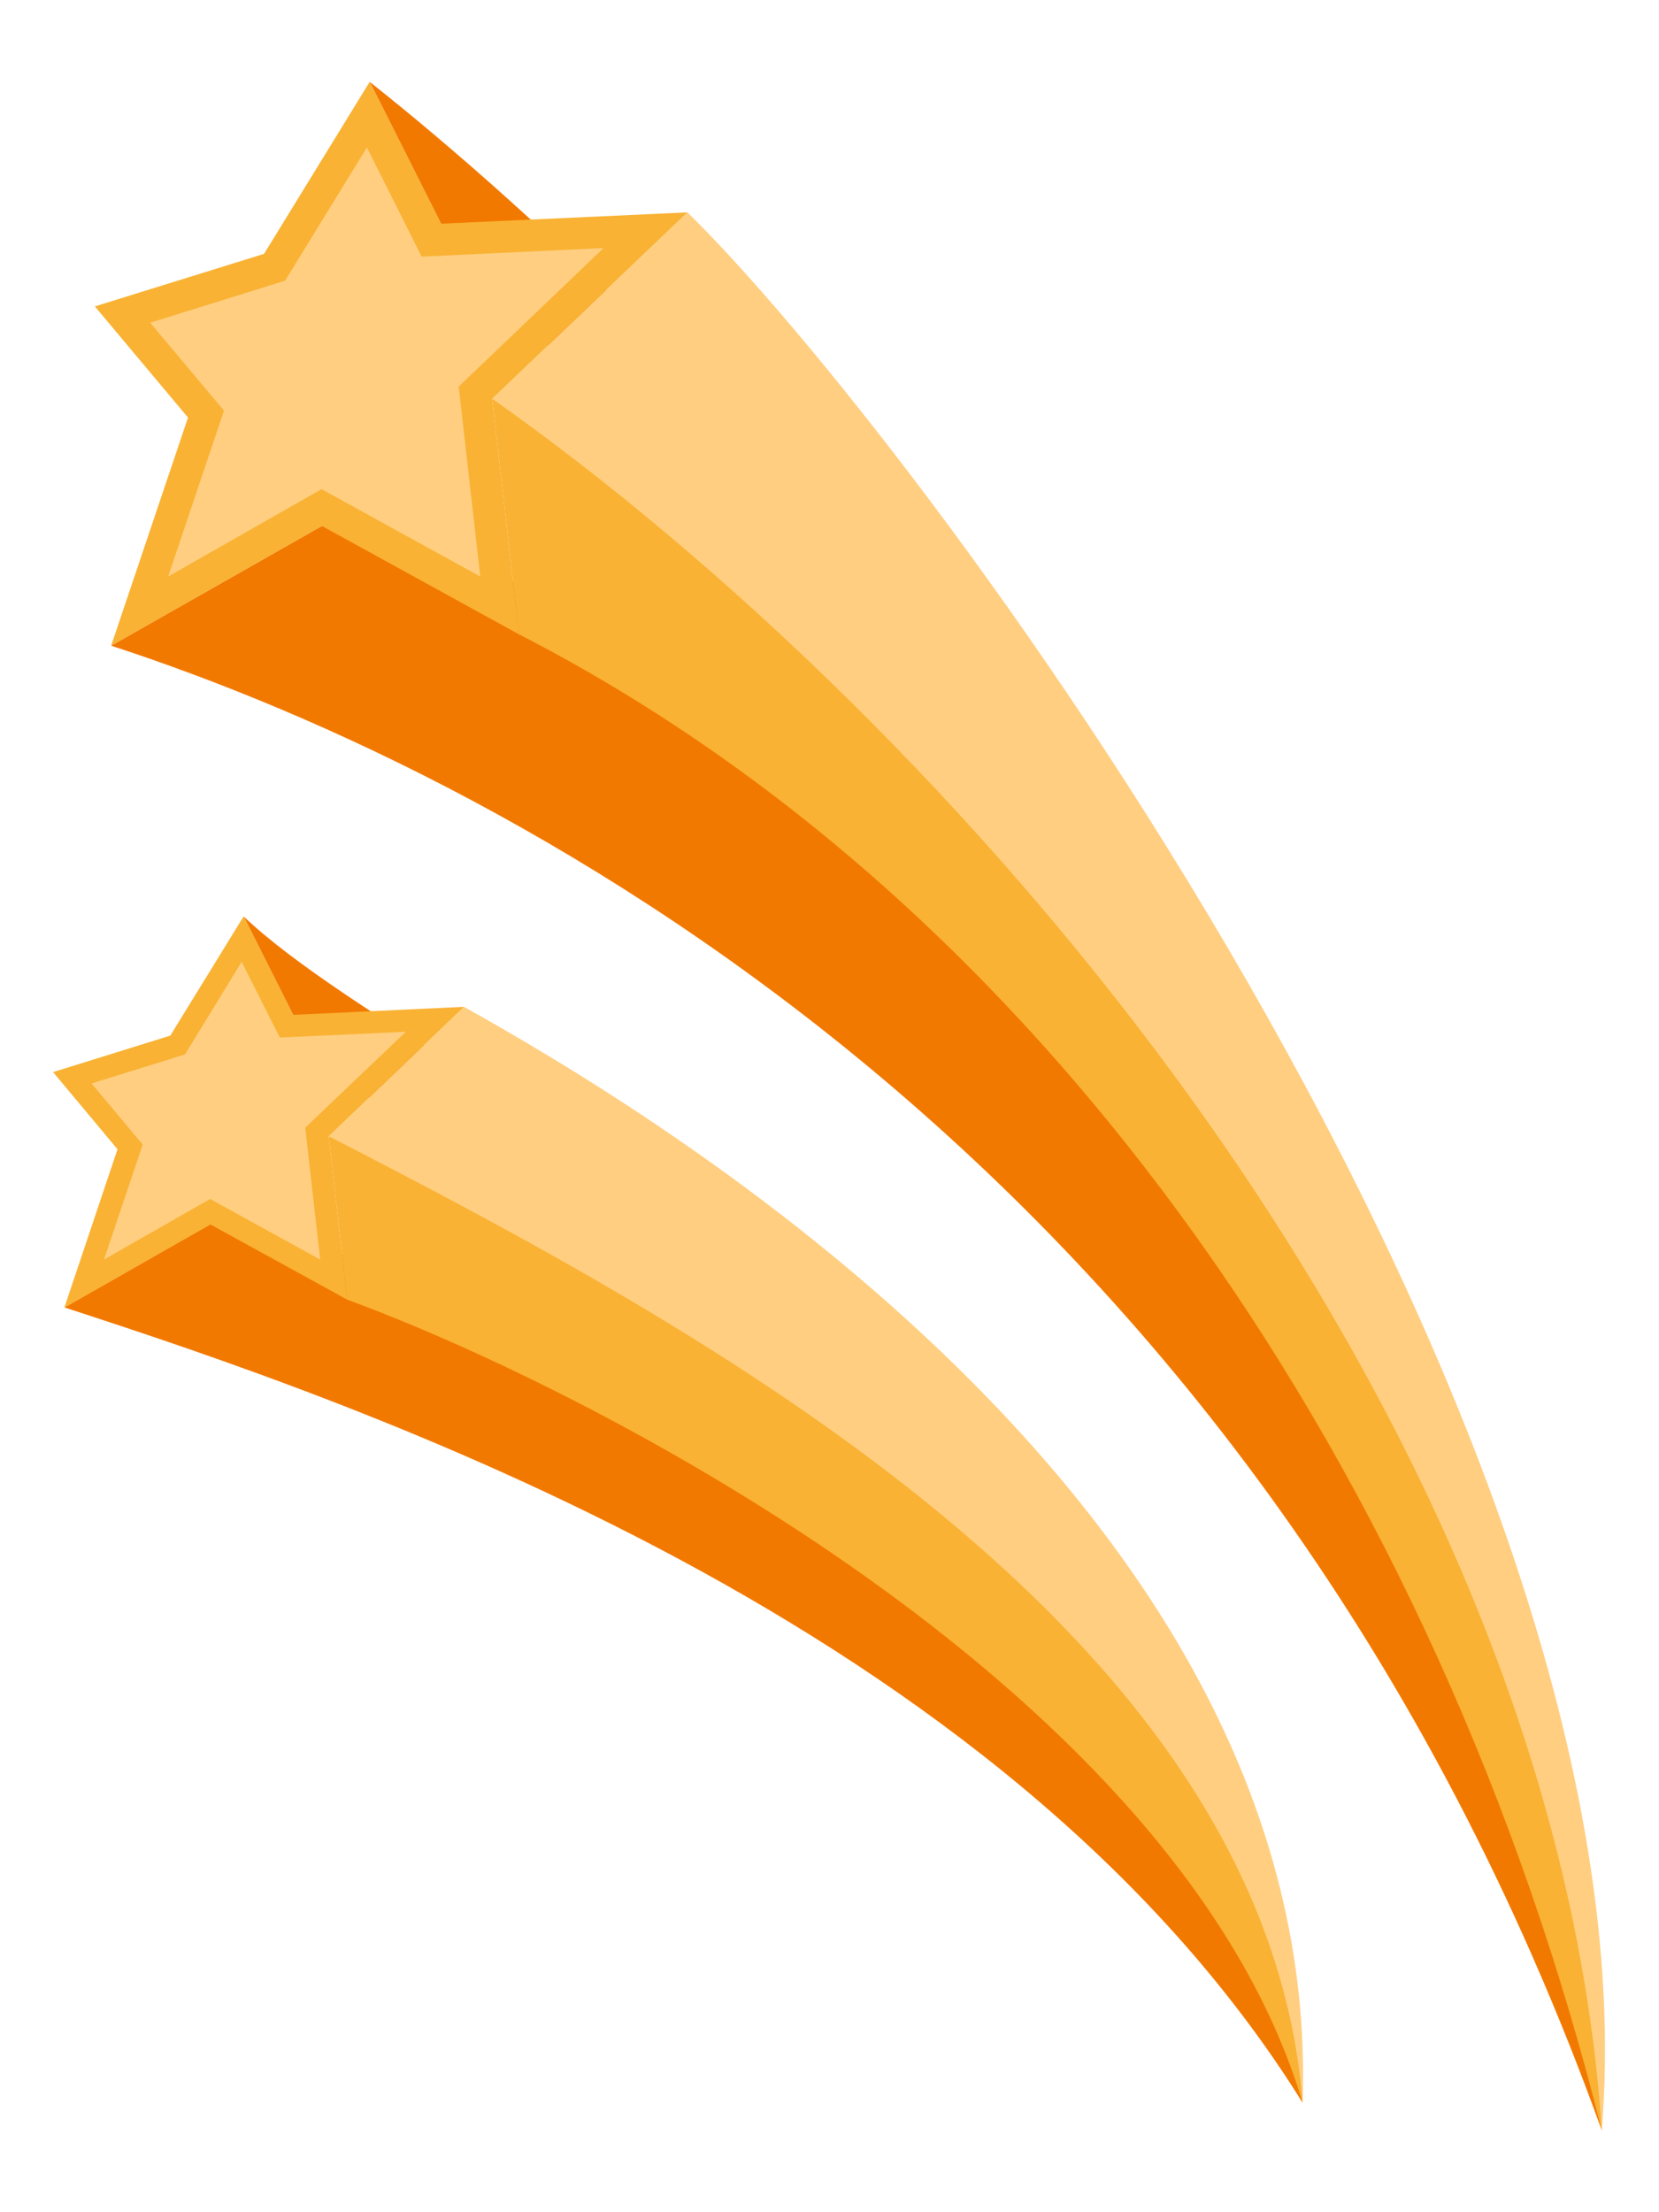
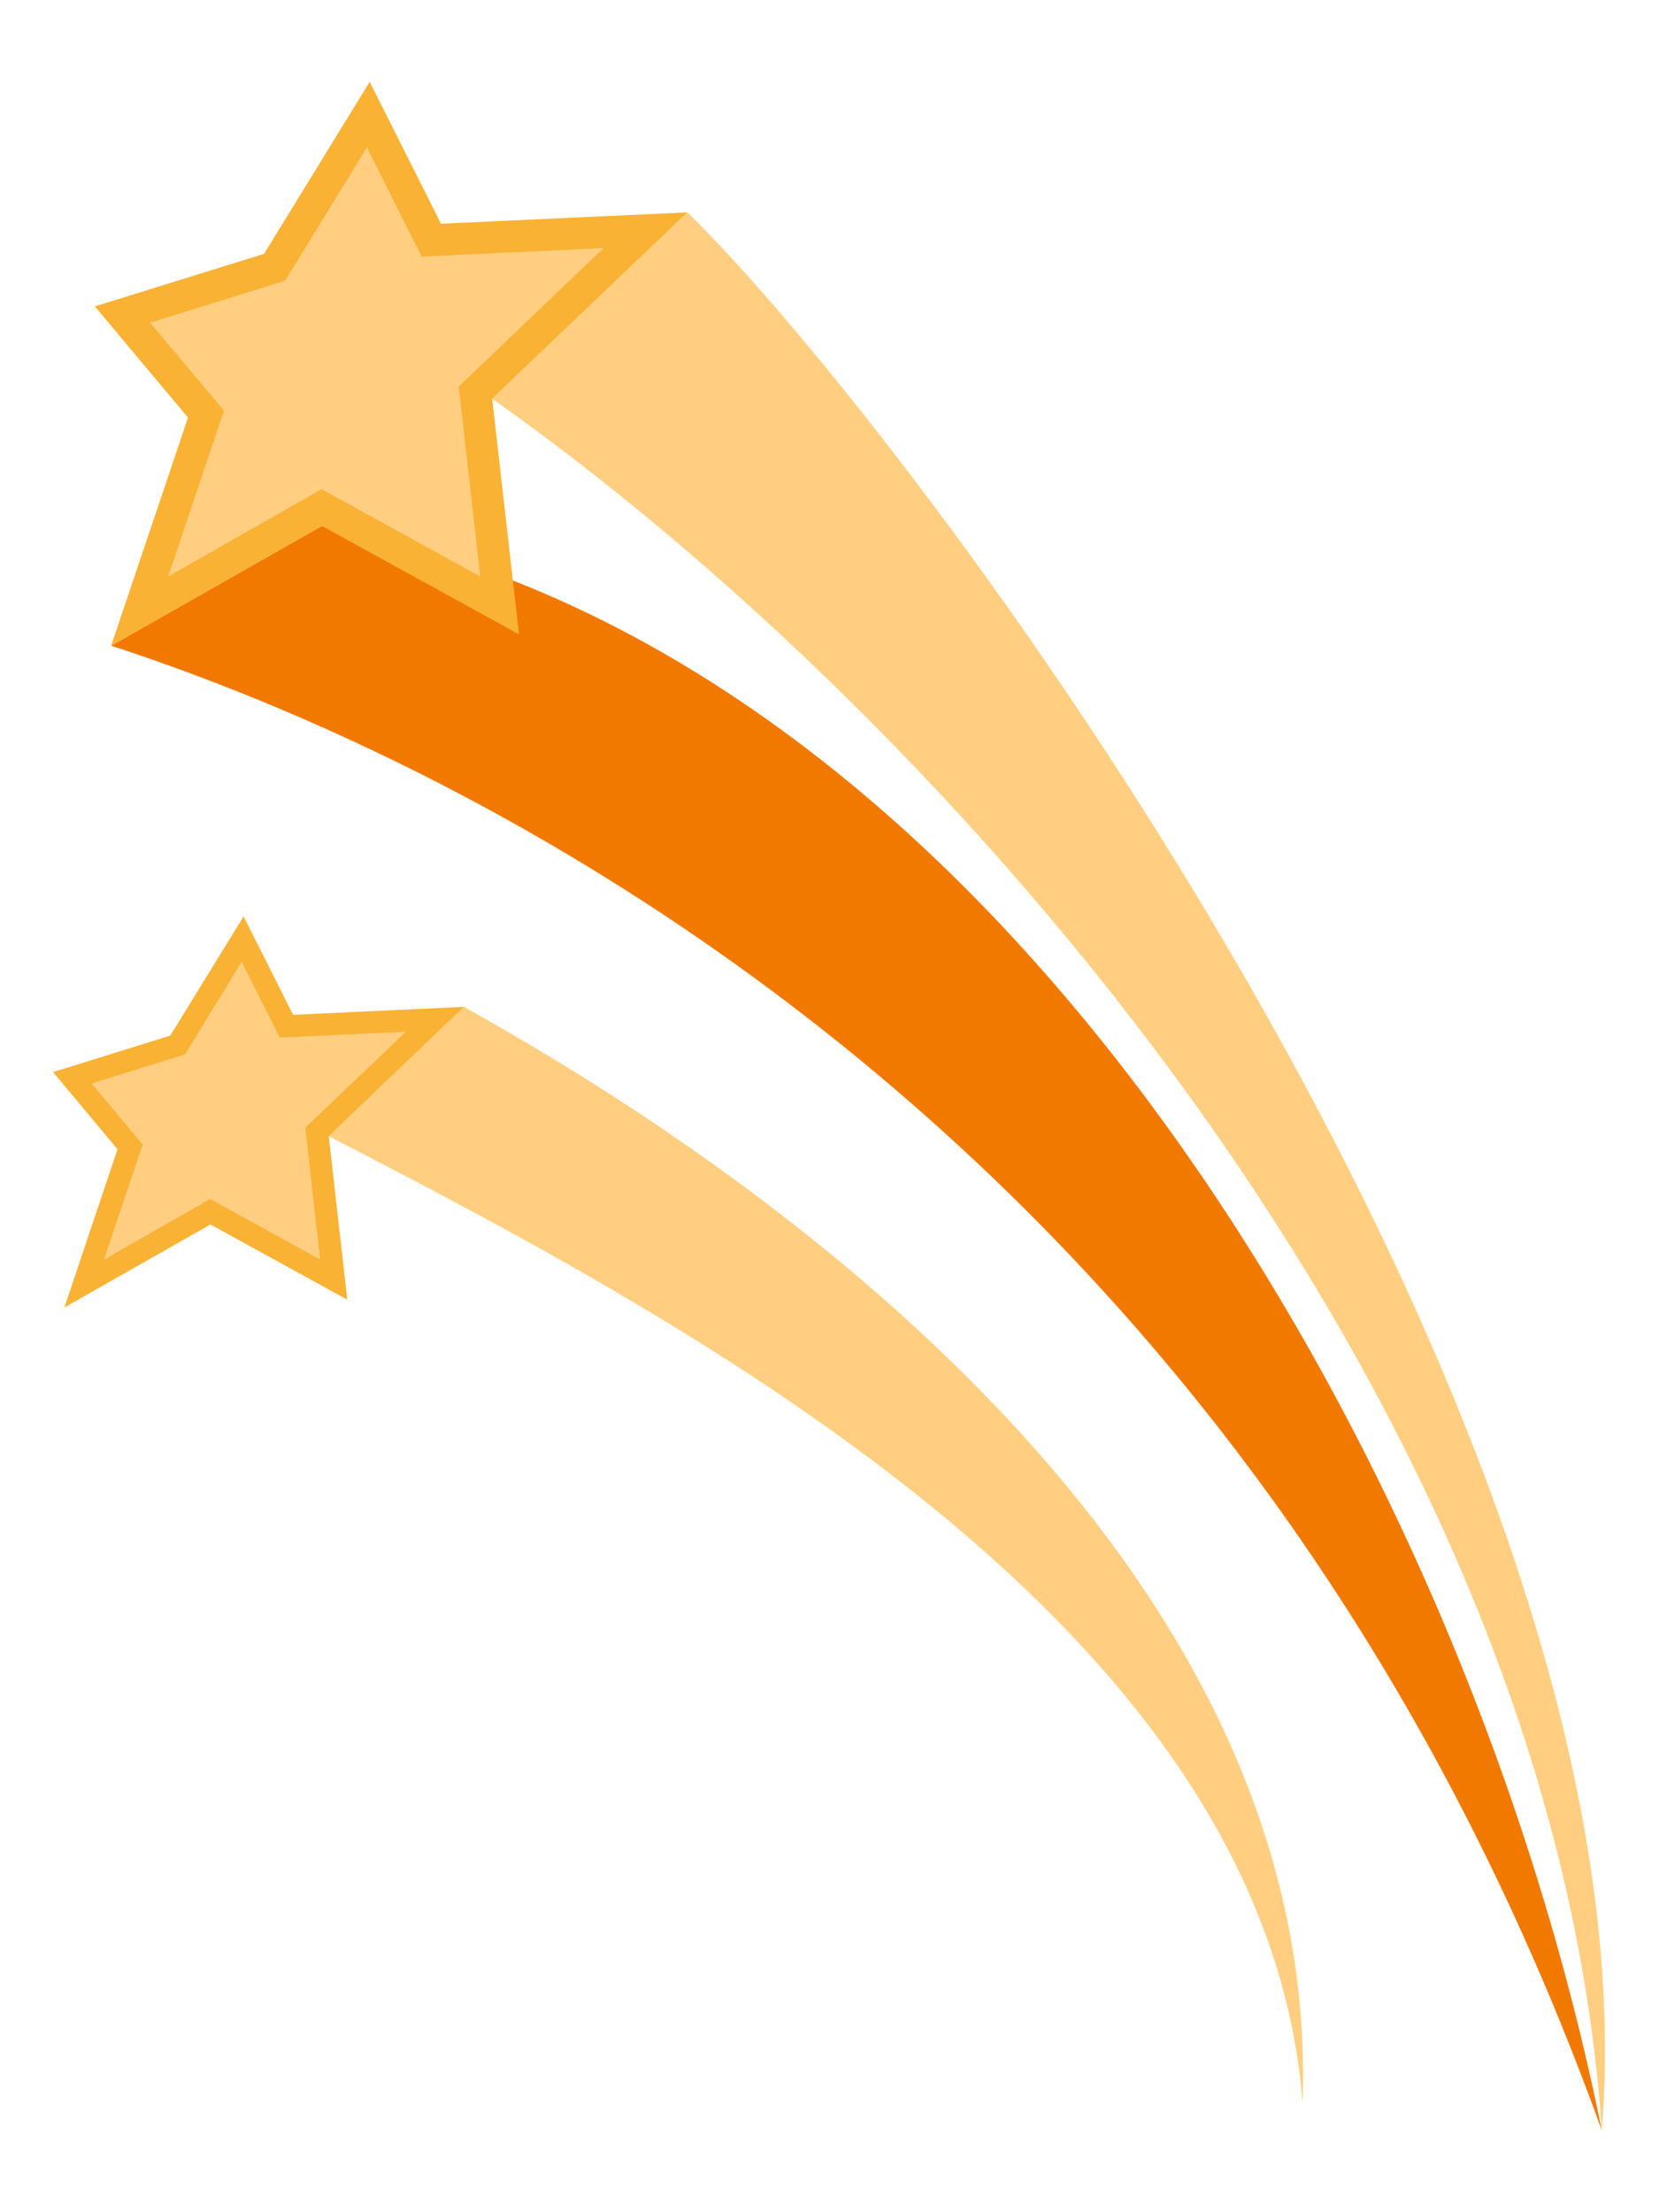
<svg xmlns="http://www.w3.org/2000/svg" id="Layer_1" x="0px" y="0px" viewBox="0 0 600 800" style="enable-background:new 0 0 600 800;" xml:space="preserve">
  <style type="text/css">
	.st0{fill:#F27900;}
	.st1{fill:#F9B233;}
	.st2{fill:#FFCE80;}
</style>
  <g>
    <g>
      <path class="st0" d="M40.2,233.5C191,282.7,454.6,423.6,579.3,770.4c-50-248.4-222.8-536.9-462.9-580.2L40.2,233.5z" />
-       <path class="st0" d="M133.7,29.6c115,90.9,410.8,376.9,445.7,740.8C541.1,618.6,305.6,237.3,159.5,80.9L133.7,29.6z" />
-       <path class="st1" d="M187.7,229.4l-9.7-85.2c146.7,42,401.3,292.1,401.3,626.2C519.9,532.7,378.7,327.4,187.7,229.4z" />
-       <path class="st2" d="M248.6,76.8c78.2,76.1,351.9,435,330.7,693.7C561.7,504.1,340.5,258.7,178,144.2L248.6,76.8z" />
+       <path class="st2" d="M248.6,76.8c78.2,76.1,351.9,435,330.7,693.7C561.7,504.1,340.5,258.7,178,144.2L248.6,76.8" />
      <polygon class="st1" points="68,151 34.3,110.8 95.5,91.8 133.7,29.6 159.5,80.9 248.6,76.8 178,144.2 187.7,229.4 116.4,190.2     40.2,233.5   " />
      <polygon class="st2" points="132.7,53.3 152.5,92.8 218.3,89.7 165.9,139.8 173.7,208.5 116.3,176.9 60.8,208.5 81,148.5     54.3,116.7 103.1,101.5   " />
    </g>
    <g>
-       <path class="st0" d="M23.3,472.8c104.6,34.1,339.1,112.9,447.8,287.6c-34.7-172.2-228.5-287.6-395-317.7L23.3,472.8z" />
-       <path class="st0" d="M88.1,331.4c72.1,68.6,358.8,176.6,383,429c-71.4-198.2-273-280-365.1-393.4L88.1,331.4z" />
-       <path class="st1" d="M125.6,470l-6.7-59.1C220.6,440,471.1,528.7,471.1,760.4C427.2,613,218.3,504.1,125.6,470z" />
      <path class="st2" d="M167.8,364.1c68,38,311,181.8,303.3,396.3c-13.5-171.2-219.6-281.2-352.2-349.5L167.8,364.1z" />
      <polygon class="st1" points="42.5,415.6 19.2,387.7 61.6,374.5 88.1,331.4 106,367 167.8,364.1 118.9,410.9 125.6,470 76.1,442.8     23.3,472.8   " />
      <polygon class="st2" points="87.4,347.8 101.2,375.2 146.8,373.1 110.4,407.8 115.8,455.5 76,433.6 37.6,455.5 51.6,413.9     33.1,391.8 66.9,381.3   " />
    </g>
  </g>
</svg>